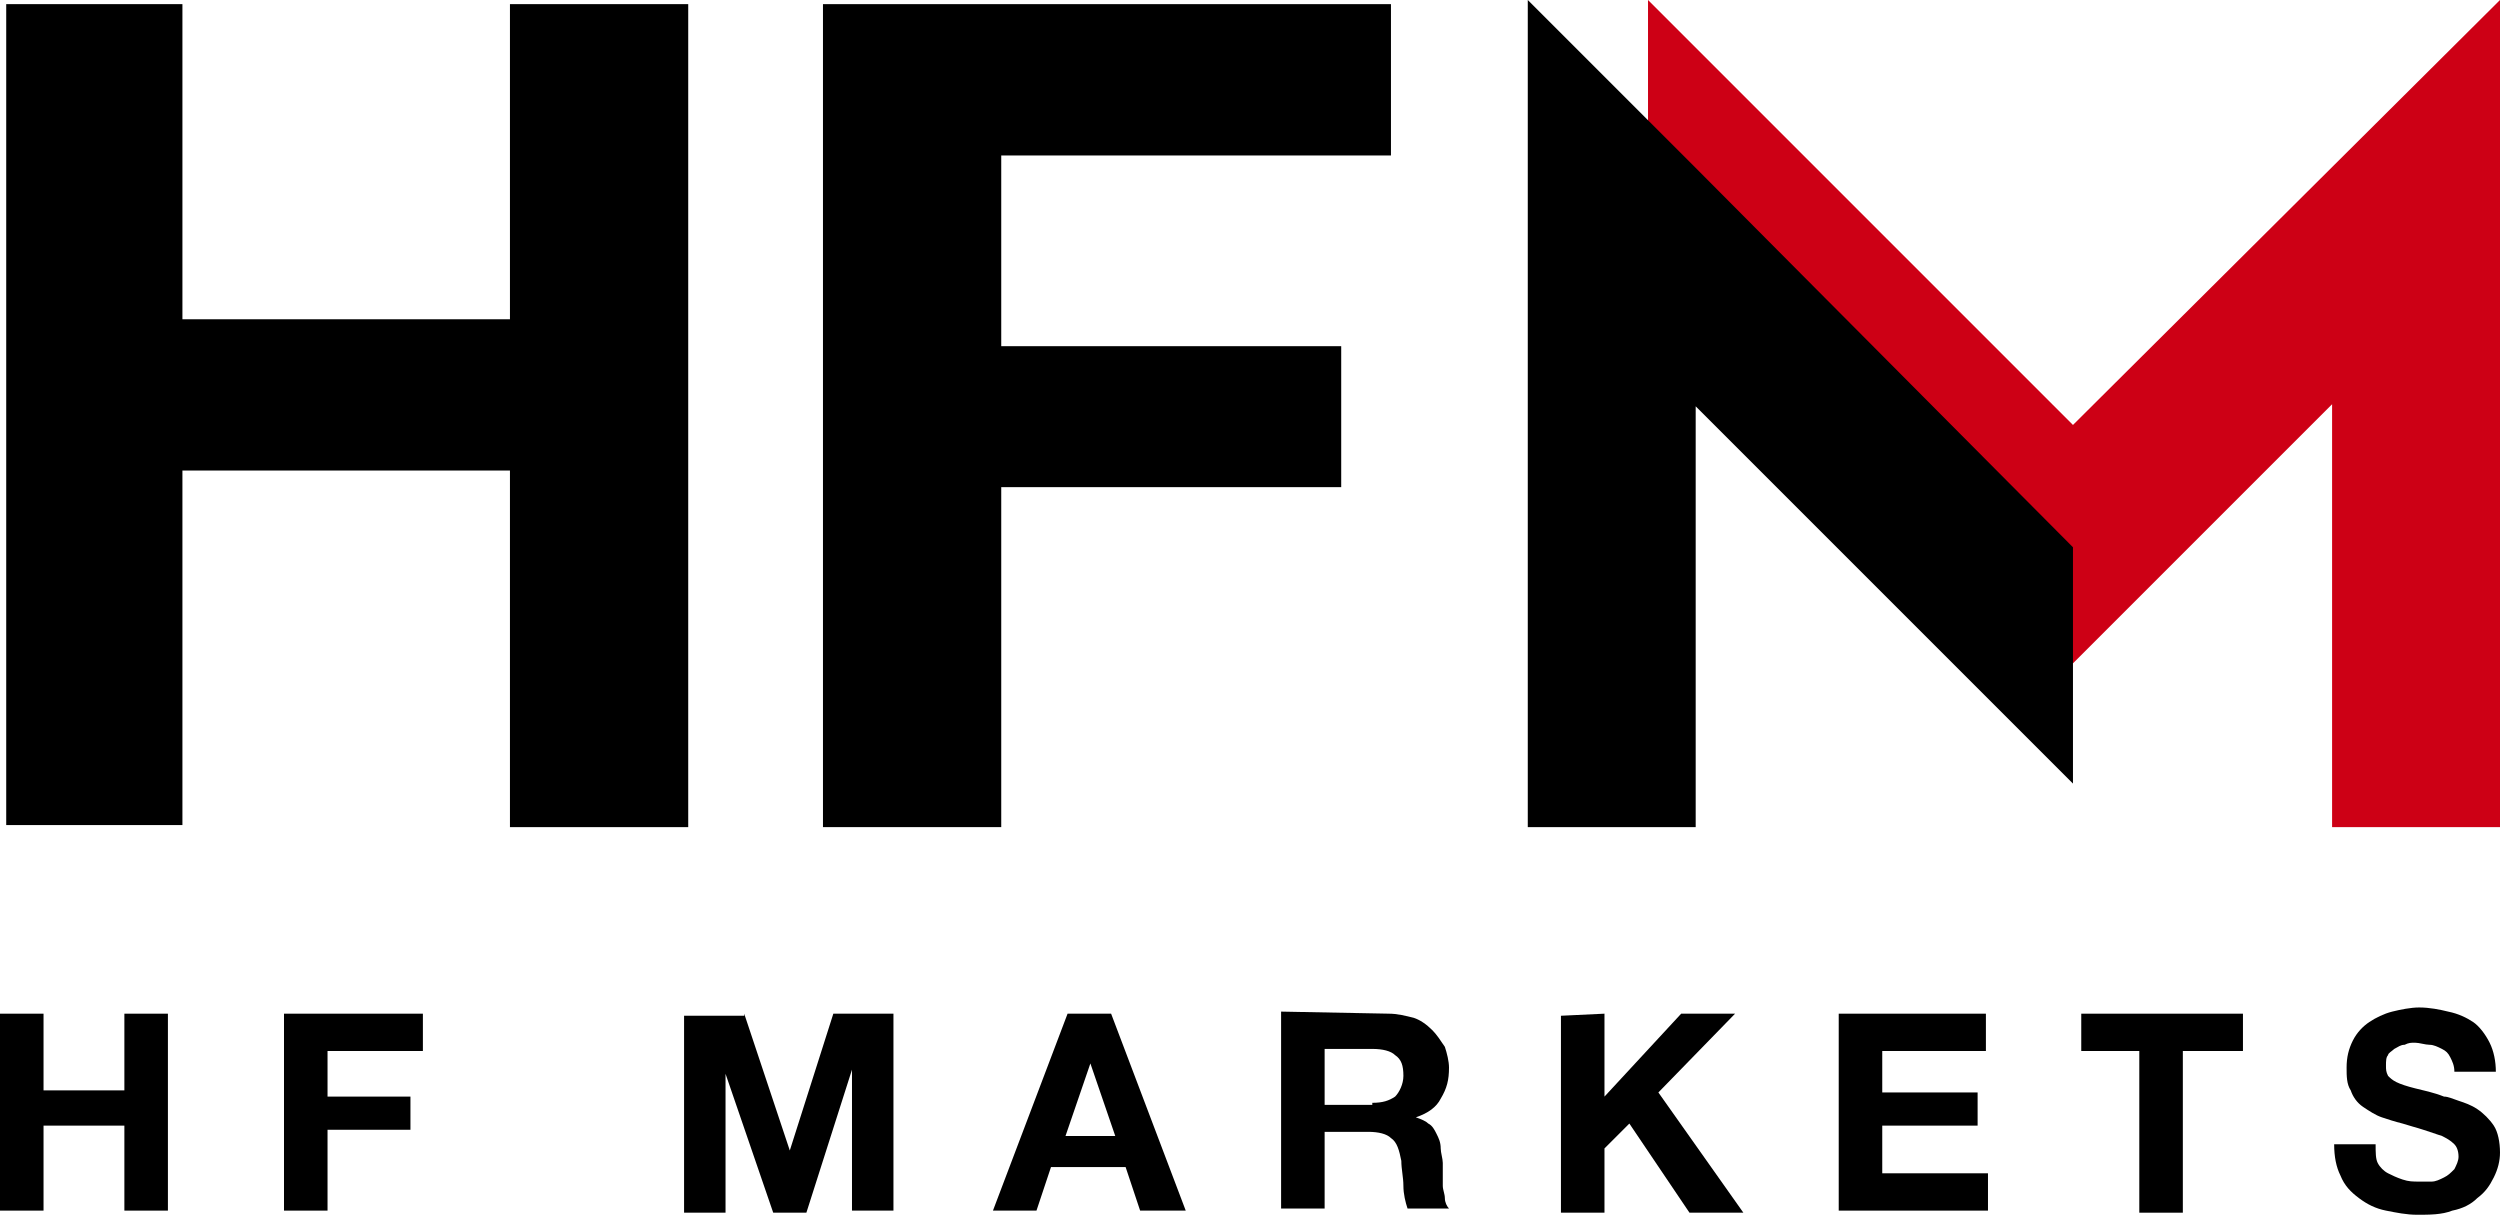
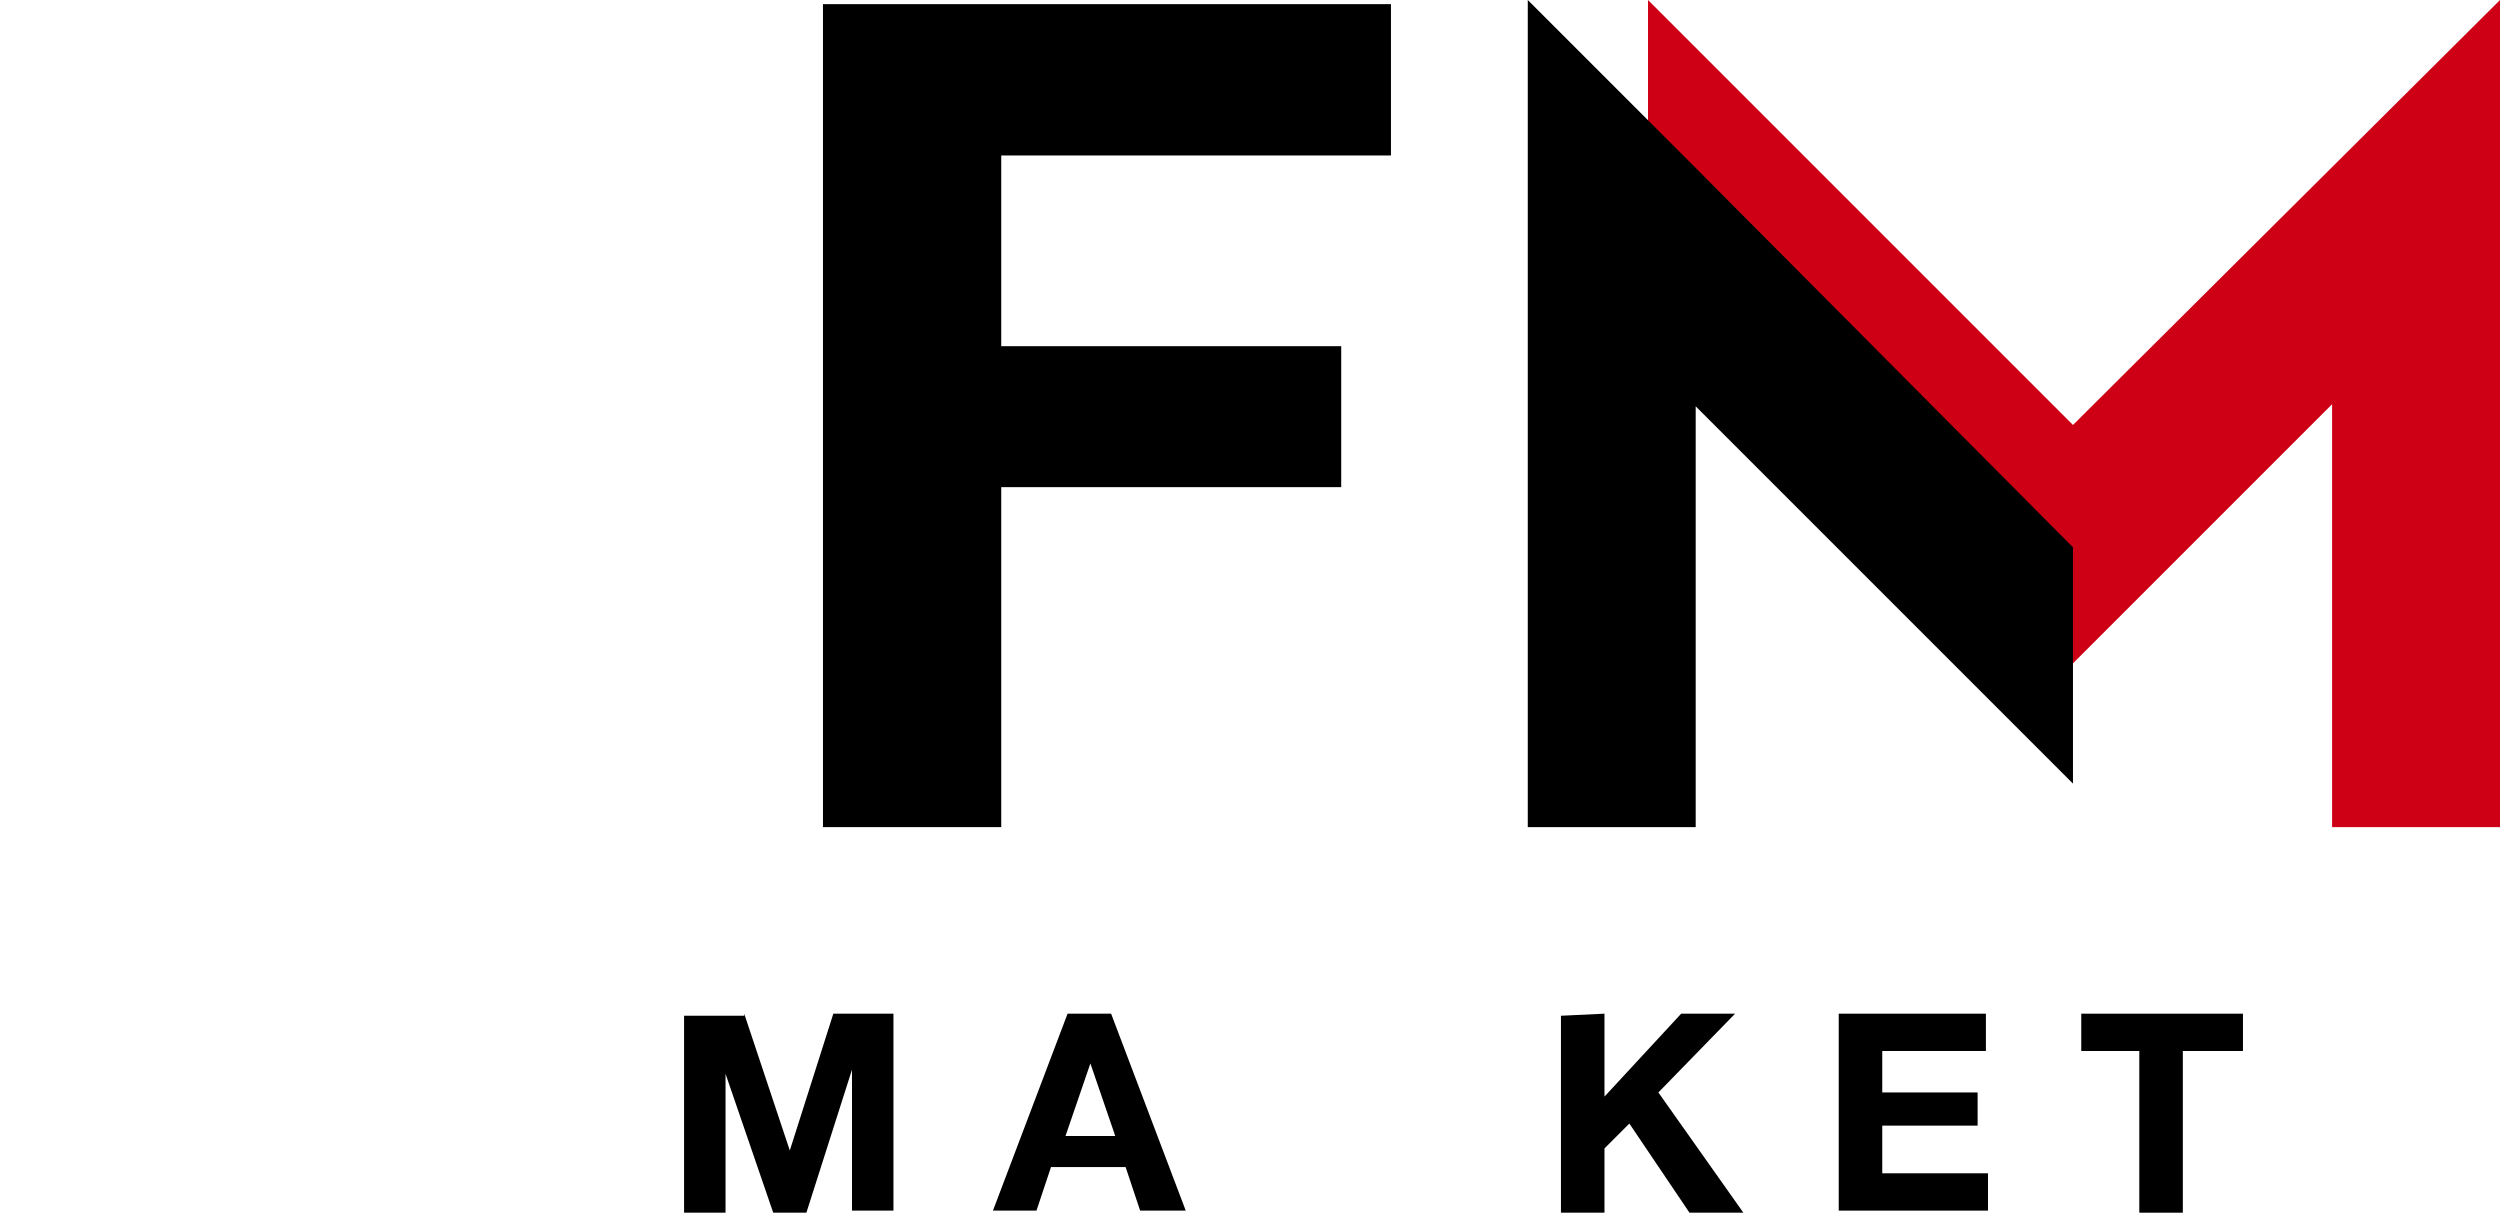
<svg xmlns="http://www.w3.org/2000/svg" id="Layer_1" viewBox="0 0 120.6 58.6">
  <defs>
    <style>.cls-1{fill:#cd0015;}</style>
  </defs>
  <g>
-     <path d="M2.1,48.9v3.7h3.9v-3.7h2.1v9.5h-2.1v-4.1H2.1v4.1H0v-9.5H2.1Z" />
-     <path d="M20.4,48.9v1.8h-4.6v2.2h4v1.6h-4v3.9h-2.1v-9.5h6.7Z" />
    <path d="M35.9,48.9l2.2,6.6h0l2.1-6.6h2.9v9.5h-2v-6.8h0l-2.2,6.9h-1.6l-2.3-6.7h0v6.7h-2v-9.5h2.9v-.1Z" />
    <path d="M53.6,48.9l3.6,9.5h-2.2l-.7-2.1h-3.6l-.7,2.1h-2.1l3.6-9.5h2.1Zm.2,5.9l-1.2-3.5h0l-1.2,3.5h2.4Z" />
-     <path d="M67,48.9c.4,0,.8,.1,1.2,.2,.3,.1,.6,.3,.9,.6,.2,.2,.4,.5,.6,.8,.1,.3,.2,.7,.2,1,0,.6-.1,1-.4,1.5-.2,.4-.6,.7-1.2,.9h0c.3,.1,.5,.2,.6,.3,.2,.1,.3,.3,.4,.5s.2,.4,.2,.7c0,.2,.1,.5,.1,.7v1.1c0,.2,.1,.4,.1,.6s.1,.4,.2,.5h-2c-.1-.3-.2-.7-.2-1.1s-.1-.8-.1-1.2c-.1-.5-.2-.9-.5-1.1-.2-.2-.6-.3-1.1-.3h-2.1v3.7h-2.1v-9.5l5.2,.1h0Zm-.8,4.3c.5,0,.8-.1,1.1-.3,.2-.2,.4-.6,.4-1,0-.5-.1-.8-.4-1-.2-.2-.6-.3-1.1-.3h-2.3v2.7h2.3v-.1Z" />
    <path d="M77.4,48.9v4l3.7-4h2.6l-3.7,3.8,4.1,5.8h-2.6l-2.9-4.3-1.2,1.2v3.1h-2.1v-9.5l2.1-.1h0Z" />
    <path d="M95.8,48.9v1.8h-5v2h4.6v1.6h-4.6v2.3h5.1v1.8h-7.2v-9.5h7.1Z" />
    <path d="M100.4,50.7v-1.8h7.8v1.8h-2.9v7.8h-2.1v-7.8h-2.8Z" />
-     <path d="M114.7,56.1c.1,.2,.3,.4,.5,.5s.4,.2,.7,.3c.3,.1,.5,.1,.8,.1h.6c.2,0,.4-.1,.6-.2,.2-.1,.3-.2,.5-.4,.1-.2,.2-.4,.2-.6,0-.3-.1-.5-.2-.6-.2-.2-.4-.3-.6-.4l-.9-.3c-.3-.1-.7-.2-1-.3-.4-.1-.7-.2-1-.3s-.6-.3-.9-.5-.5-.5-.6-.8c-.2-.3-.2-.7-.2-1.1,0-.5,.1-.9,.3-1.3,.2-.4,.5-.7,.8-.9s.7-.4,1.1-.5,.9-.2,1.3-.2c.5,0,1,.1,1.4,.2,.5,.1,.9,.3,1.2,.5s.6,.6,.8,1c.2,.4,.3,.9,.3,1.4h-2c0-.3-.1-.5-.2-.7s-.2-.3-.4-.4-.4-.2-.6-.2-.5-.1-.7-.1-.3,0-.5,.1c-.2,0-.3,.1-.5,.2-.1,.1-.3,.2-.3,.3-.1,.1-.1,.3-.1,.5s0,.3,.1,.5c.1,.1,.2,.2,.4,.3,.2,.1,.5,.2,.9,.3s.9,.2,1.4,.4c.2,0,.4,.1,.7,.2,.3,.1,.6,.2,.9,.4s.6,.5,.8,.8c.2,.3,.3,.8,.3,1.3,0,.4-.1,.8-.3,1.2-.2,.4-.4,.7-.8,1-.3,.3-.7,.5-1.2,.6-.5,.2-1.1,.2-1.7,.2-.5,0-1-.1-1.5-.2-.5-.1-.9-.3-1.3-.6s-.7-.6-.9-1.1c-.2-.4-.3-.9-.3-1.5h2c0,.4,0,.7,.1,.9Z" />
  </g>
  <g>
    <polygon class="cls-1" points="100 20.5 79.5 0 79.5 11.5 100 32 105.8 26.2 105.8 26.2 112.5 19.5 112.5 39.9 120.6 39.9 120.6 0 100 20.5" />
    <g>
-       <path d="M8.8,.2V15.4h15.8V.2h8.6V39.9h-8.6V22.7H8.8v17.1H.3V.2H8.8Z" />
      <path d="M67.1,.2V7.5h-18.8v9.2h16.4v6.8h-16.4v16.4h-8.6V.2h27.4Z" />
    </g>
    <polygon points="81.8 8.1 73.7 0 73.7 39.9 81.8 39.9 81.8 19.6 100 37.8 100 26.4 81.8 8.1" />
  </g>
</svg>